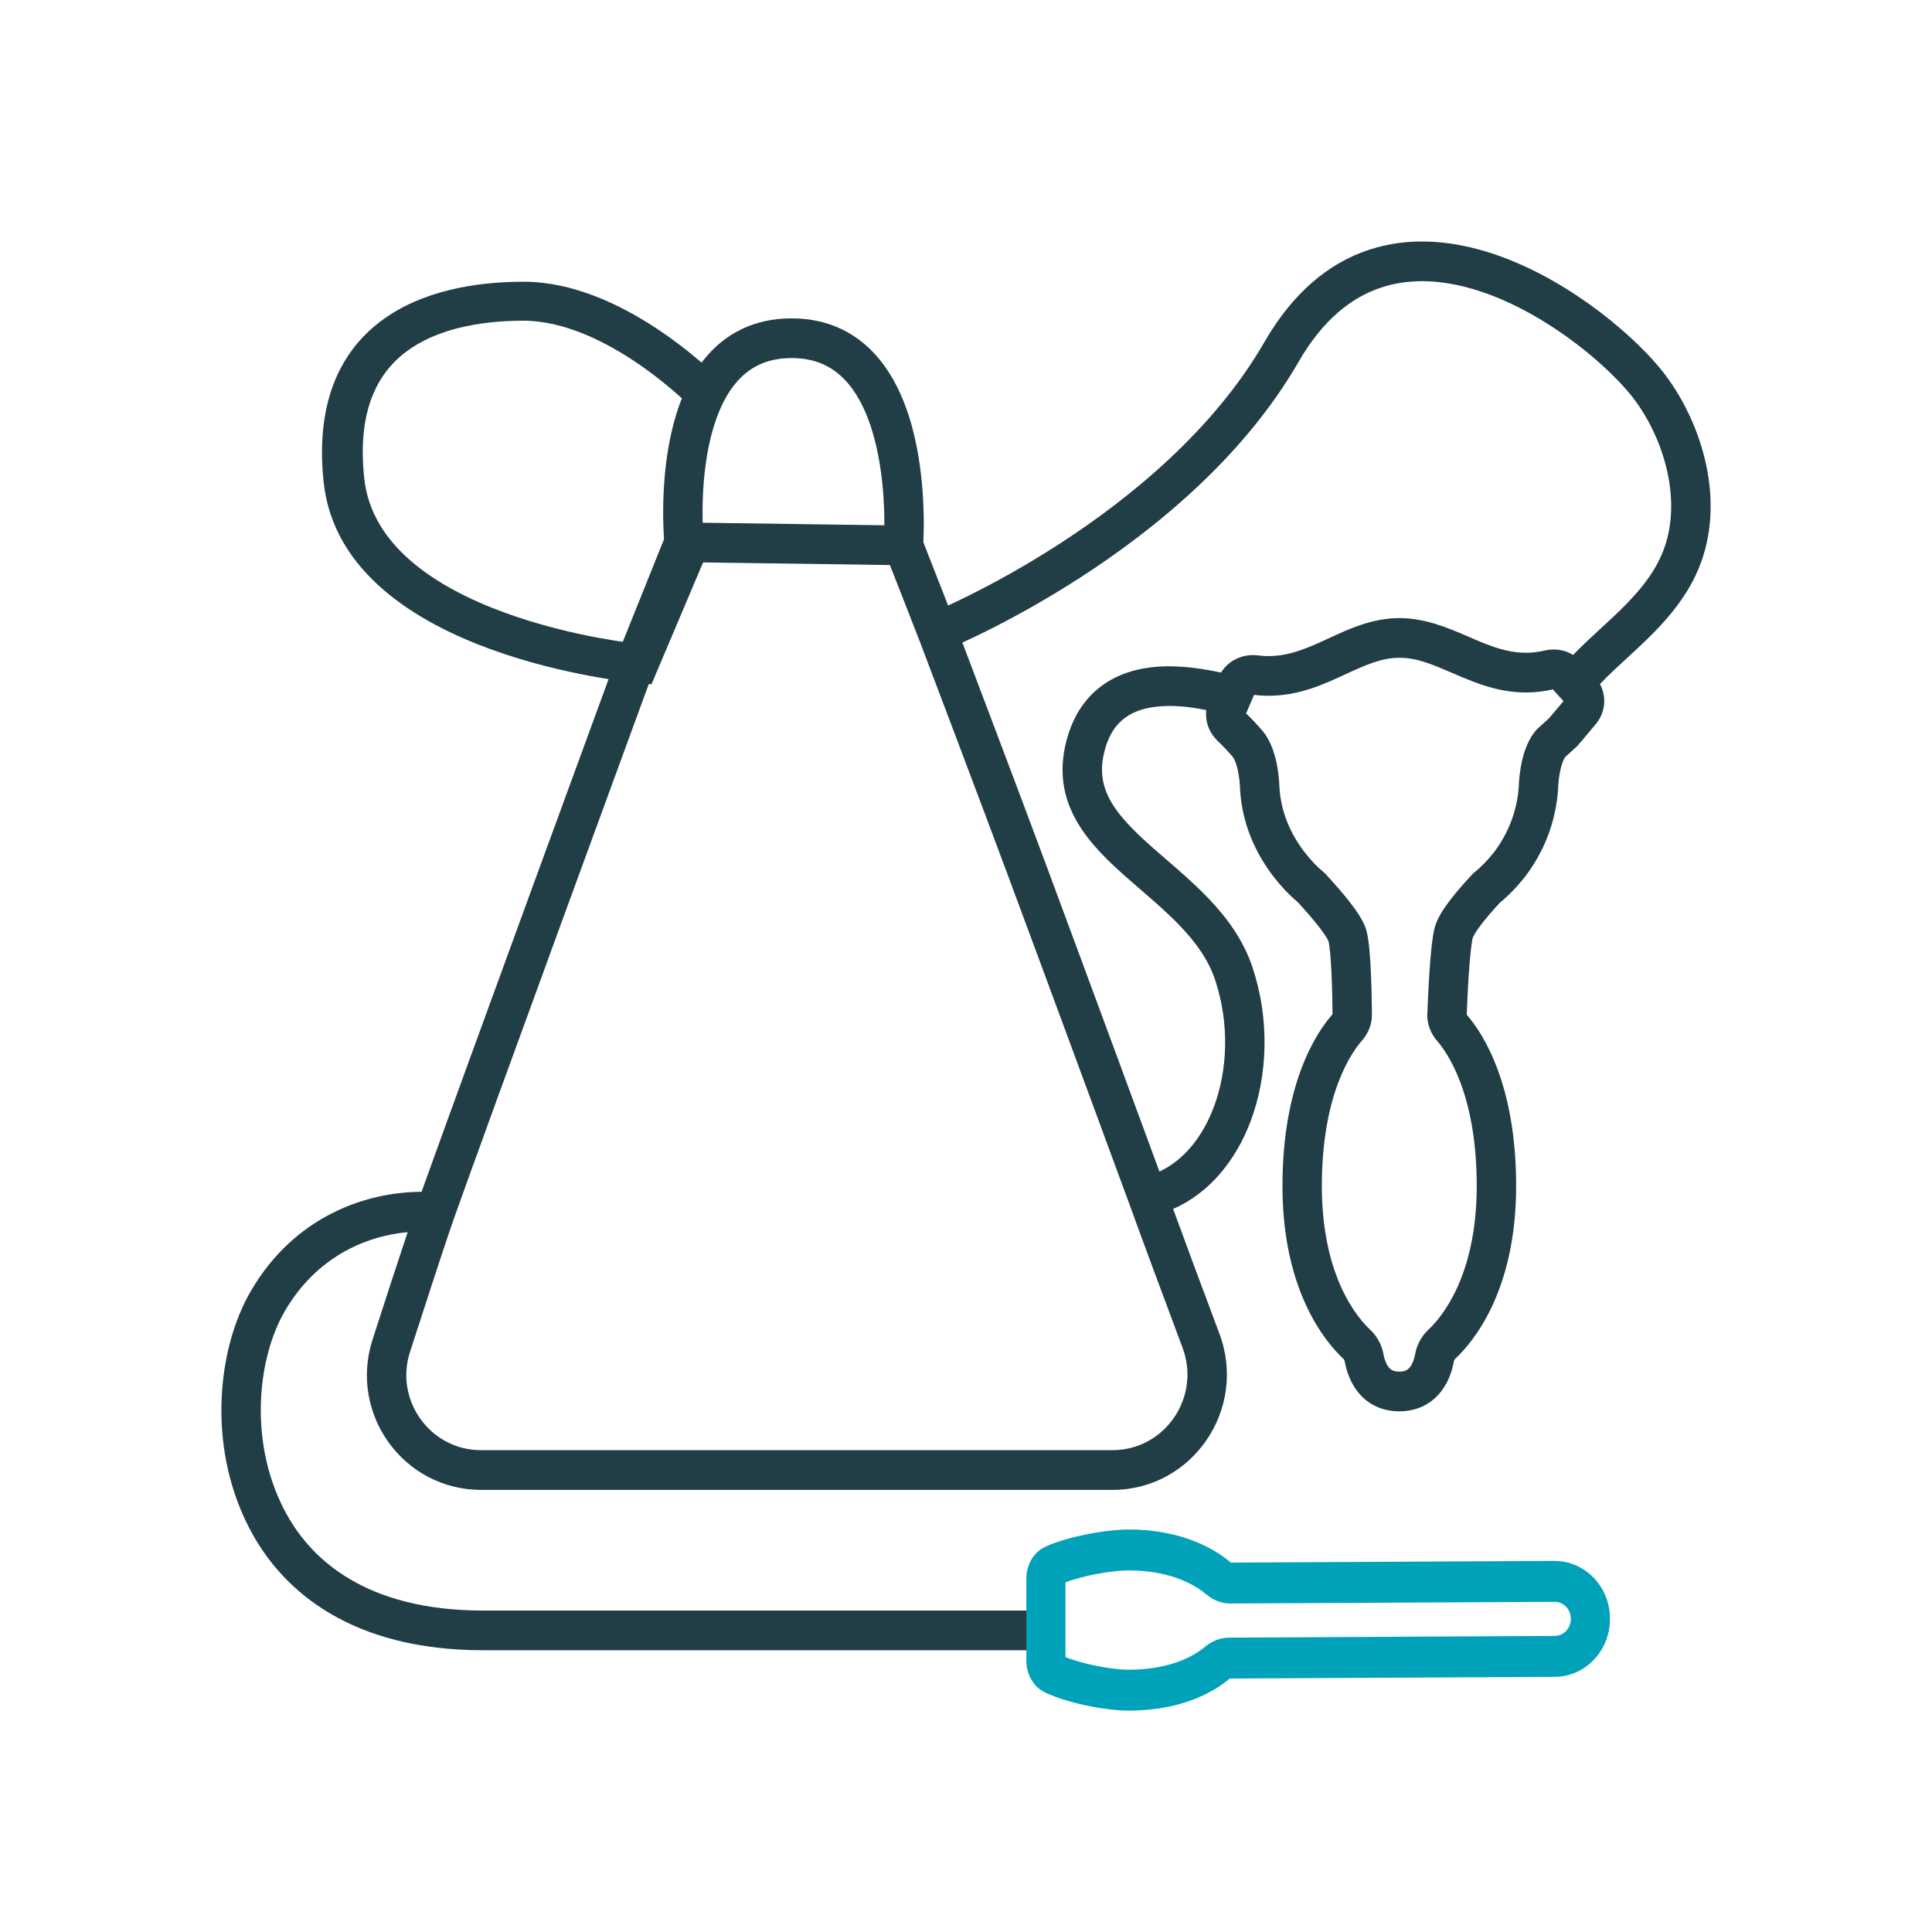
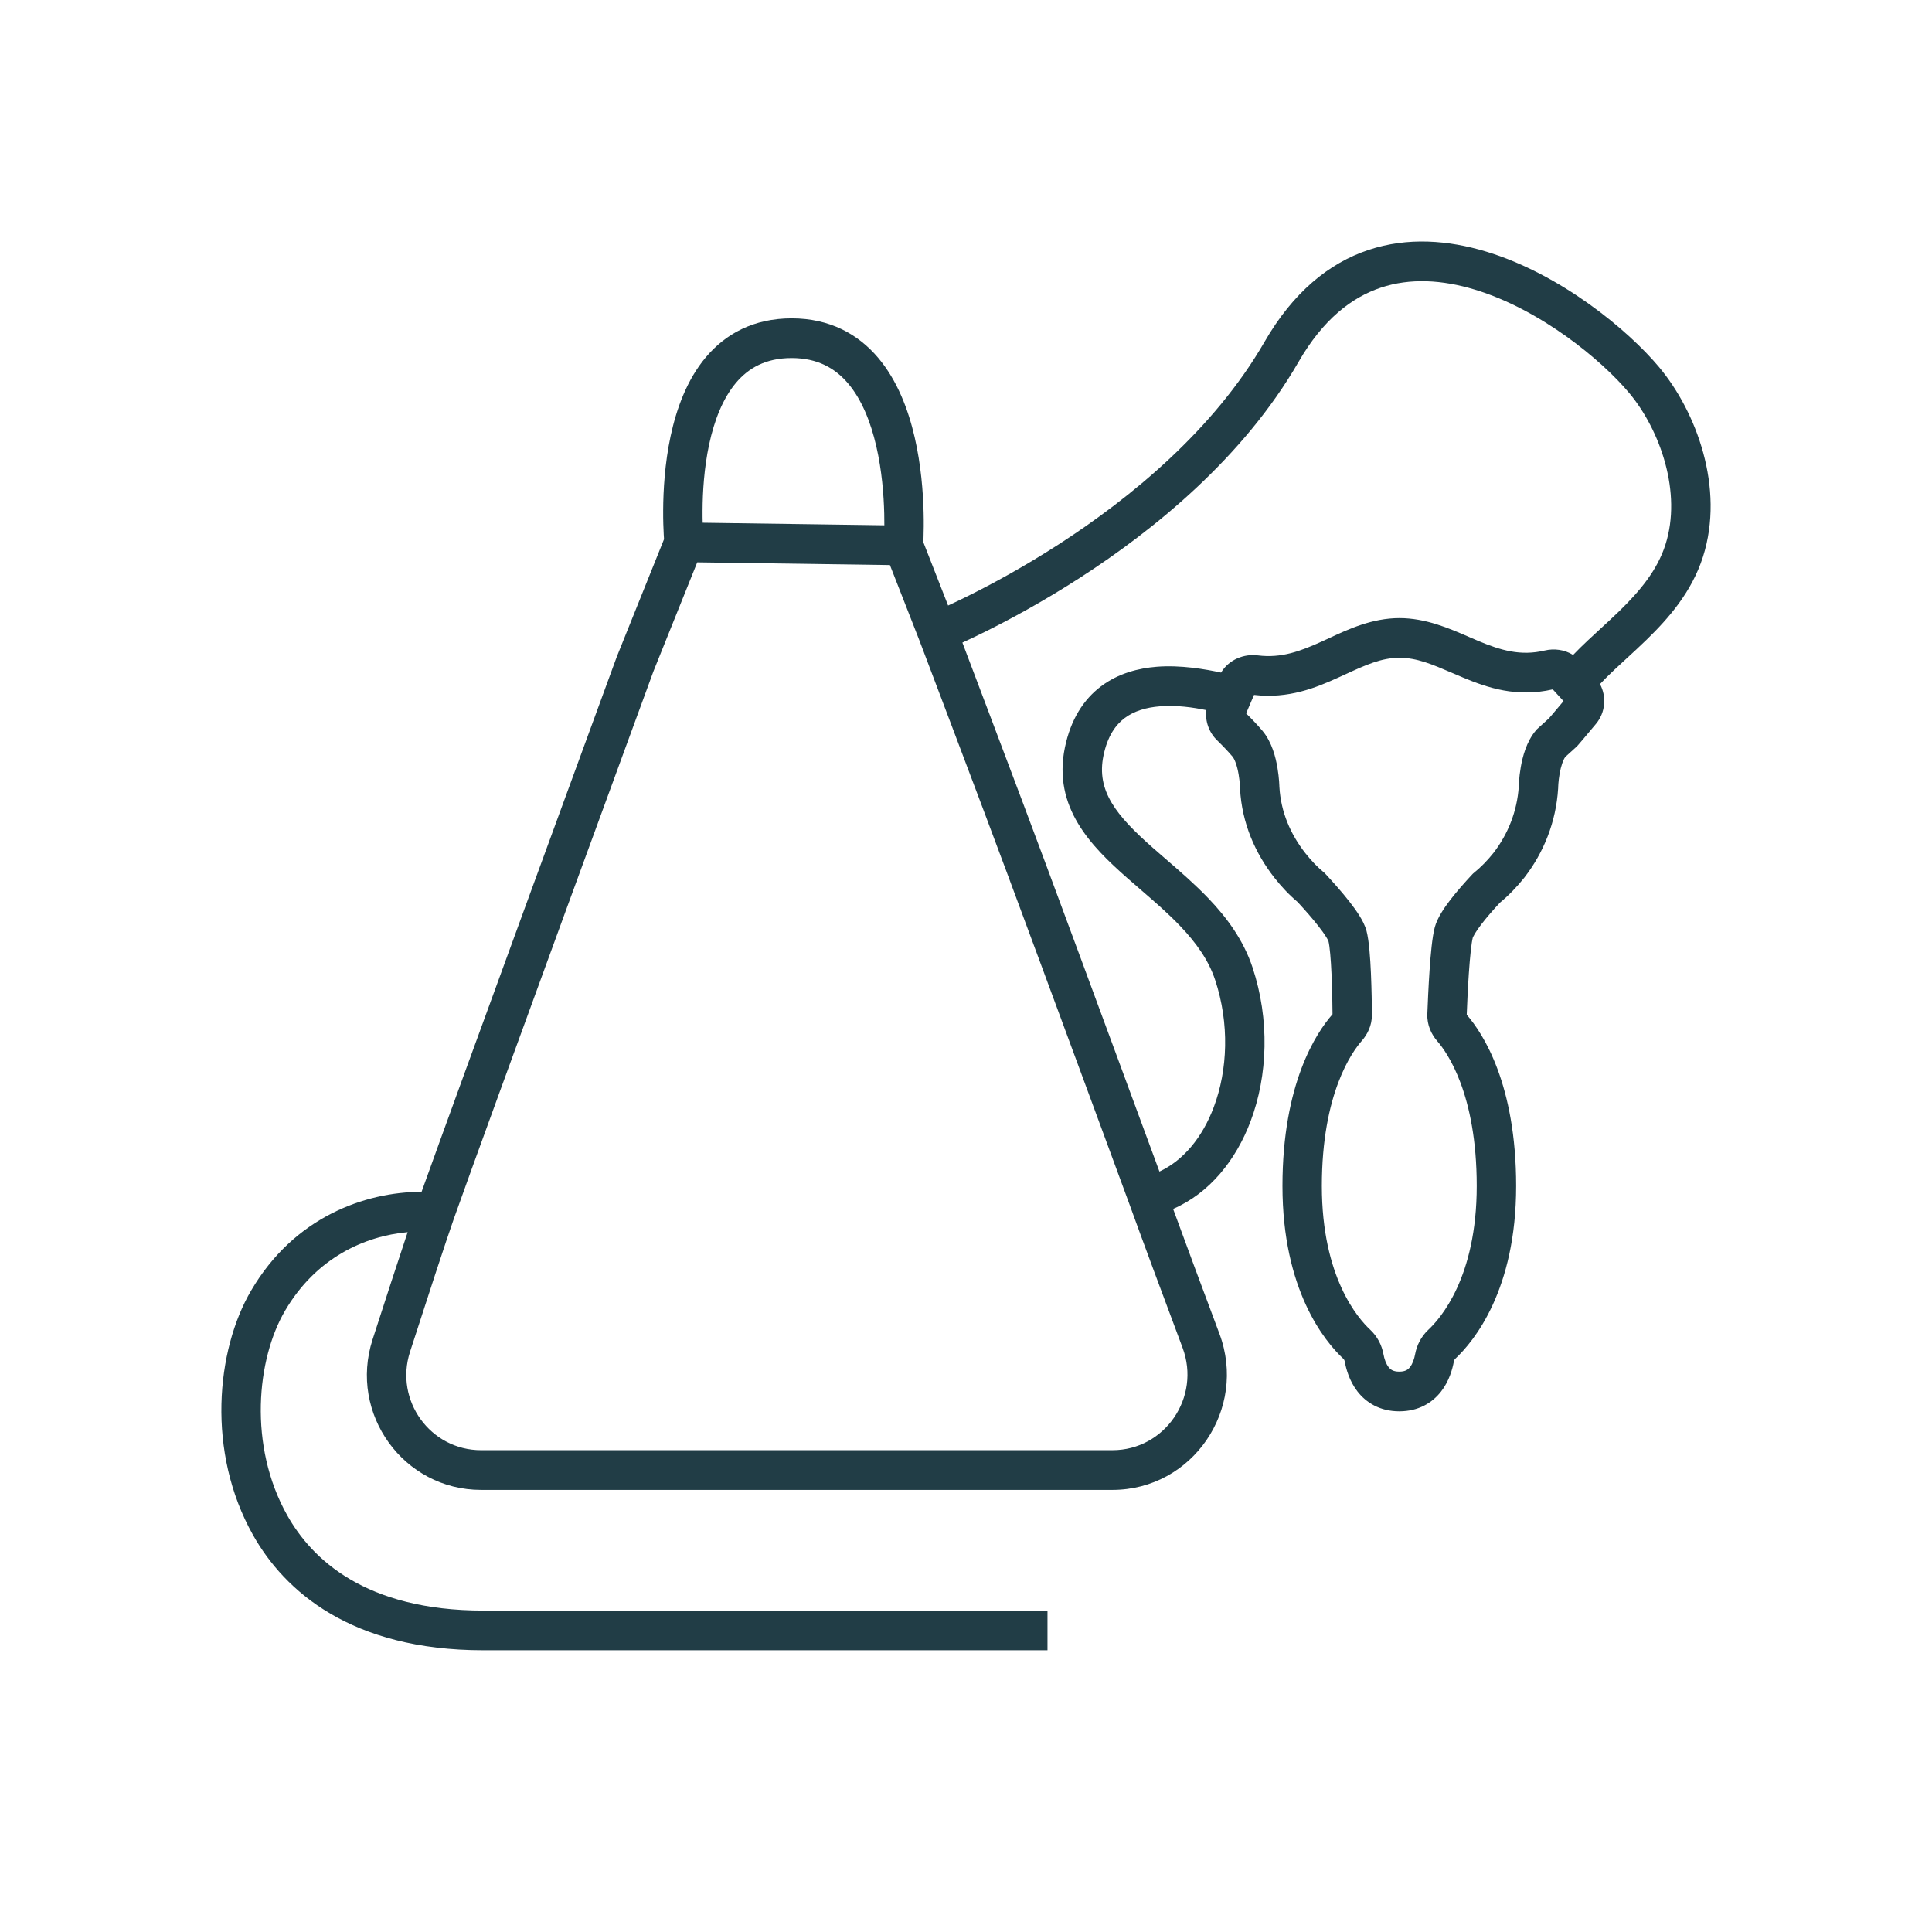
<svg xmlns="http://www.w3.org/2000/svg" width="96" height="96" viewBox="0 0 96 96" fill="none">
  <path fill-rule="evenodd" clip-rule="evenodd" d="M73.847 12.502C77.552 13.625 80.891 16.392 82.447 18.251L82.447 18.252C84.282 20.449 85.715 24.241 84.618 27.67C84.061 29.409 82.919 30.715 81.825 31.78C81.493 32.104 81.137 32.431 80.802 32.739C80.601 32.924 80.408 33.102 80.232 33.267C79.964 33.52 79.72 33.759 79.502 33.991C79.835 34.612 79.778 35.395 79.307 35.964C79.035 36.293 78.809 36.561 78.65 36.747C78.571 36.84 78.508 36.913 78.465 36.963C78.444 36.988 78.427 37.007 78.416 37.02L78.399 37.039L78.398 37.04L78.36 37.084L77.777 37.613C77.671 37.761 77.564 38.06 77.495 38.455C77.462 38.644 77.444 38.818 77.434 38.945C77.43 39.008 77.427 39.057 77.426 39.089C77.425 39.105 77.425 39.117 77.425 39.123L77.425 39.127L77.425 39.128L77.425 39.129L77.425 39.129L77.424 39.151L77.423 39.175C77.319 40.848 76.704 42.368 75.747 43.602L75.743 43.608L75.739 43.613C75.38 44.063 74.983 44.479 74.529 44.855C74.204 45.204 73.876 45.579 73.614 45.92C73.478 46.099 73.368 46.256 73.289 46.387C73.25 46.452 73.222 46.504 73.204 46.543C73.188 46.576 73.183 46.593 73.181 46.595C73.115 46.851 73.043 47.529 72.986 48.366C72.933 49.142 72.899 49.947 72.881 50.422C72.883 50.425 72.886 50.429 72.89 50.433C73.686 51.348 75.336 53.871 75.336 58.931C75.336 64.088 73.253 66.638 72.302 67.525C72.281 67.544 72.253 67.588 72.242 67.648C72.173 68.023 72.013 68.619 71.609 69.14C71.171 69.704 70.485 70.128 69.53 70.128C68.576 70.128 67.889 69.704 67.452 69.14C67.048 68.619 66.887 68.023 66.819 67.648C66.808 67.588 66.779 67.544 66.759 67.525C65.807 66.638 63.725 64.088 63.725 58.931C63.725 53.839 65.409 51.31 66.204 50.407C66.207 50.403 66.21 50.399 66.212 50.396C66.209 49.945 66.198 49.186 66.165 48.45C66.13 47.649 66.073 47.011 66.01 46.764C66.011 46.772 65.99 46.705 65.891 46.547C65.8 46.401 65.672 46.224 65.515 46.023C65.213 45.636 64.836 45.209 64.477 44.82C64.04 44.451 63.664 44.045 63.328 43.618L63.327 43.617C62.369 42.396 61.711 40.906 61.617 39.199L61.616 39.178L61.616 39.16L61.616 39.159L61.616 39.159L61.616 39.158L61.615 39.154C61.615 39.147 61.615 39.135 61.614 39.119C61.613 39.086 61.611 39.036 61.606 38.973C61.596 38.844 61.579 38.668 61.546 38.477C61.472 38.044 61.353 37.726 61.241 37.593C61.019 37.331 60.756 37.057 60.479 36.788C60.078 36.399 59.875 35.841 59.939 35.285C59.282 35.151 58.475 35.031 57.636 35.097C56.951 35.151 56.35 35.331 55.885 35.68C55.44 36.014 55.033 36.568 54.831 37.546C54.467 39.303 55.47 40.524 57.283 42.126C57.488 42.307 57.705 42.494 57.927 42.686C58.626 43.29 59.384 43.945 60.056 44.649C60.958 45.594 61.785 46.704 62.24 48.078C63.094 50.658 63 53.437 62.141 55.715C61.418 57.635 60.111 59.283 58.291 60.07C58.933 61.828 59.787 64.122 60.593 66.273C61.995 70.019 59.253 74.032 55.275 74.032H23.904C20.056 74.032 17.32 70.255 18.512 66.563C19.135 64.632 19.785 62.634 20.256 61.225C18.128 61.417 15.708 62.493 14.166 65.126L14.165 65.128C12.762 67.515 12.32 71.827 14.276 75.301C15.492 77.462 18.139 80.028 24.021 80.028H52.049V82H24.021C17.431 82 14.136 79.05 12.573 76.275C10.251 72.15 10.741 67.082 12.481 64.123C14.616 60.477 18.123 59.229 20.948 59.22C21.943 56.442 24.201 50.251 26.285 44.549C27.424 41.434 28.512 38.462 29.316 36.27C29.717 35.173 30.047 34.272 30.277 33.645L30.637 32.664L30.637 32.664C30.637 32.664 30.637 32.663 31.555 33.005L30.637 32.664L30.642 32.649L32.995 26.793C32.99 26.729 32.985 26.652 32.981 26.565C32.965 26.271 32.949 25.855 32.952 25.357C32.957 24.367 33.032 23.026 33.323 21.668C33.611 20.323 34.127 18.877 35.073 17.752C36.05 16.59 37.448 15.819 39.337 15.819C41.23 15.819 42.638 16.603 43.63 17.773C44.592 18.908 45.136 20.367 45.45 21.73C45.767 23.104 45.869 24.463 45.894 25.467C45.907 25.972 45.9 26.394 45.89 26.692C45.887 26.788 45.883 26.872 45.88 26.942L47.111 30.088C47.381 29.963 47.704 29.81 48.073 29.627C49.239 29.048 50.851 28.183 52.623 27.038C56.184 24.737 60.312 21.36 62.833 16.988C64.249 14.533 66.026 13.079 67.997 12.421C69.95 11.769 71.978 11.936 73.847 12.502ZM45.659 31.756L44.22 28.077L34.645 27.942L32.468 33.361L32.114 34.328C31.884 34.955 31.554 35.857 31.152 36.953C30.349 39.145 29.261 42.116 28.122 45.231C25.844 51.463 23.365 58.262 22.55 60.562C22.142 61.725 21.238 64.495 20.373 67.174C19.595 69.585 21.381 72.059 23.904 72.059H55.275C57.88 72.059 59.682 69.429 58.761 66.969C57.8 64.402 56.766 61.623 56.104 59.79C56.104 59.789 56.104 59.788 56.103 59.787L56.102 59.785L55.431 57.963C55.015 56.833 54.441 55.276 53.809 53.563C52.545 50.138 51.05 46.095 50.128 43.618L50.128 43.616C49.52 41.976 48.404 39.012 47.438 36.455C46.955 35.177 46.51 34.002 46.186 33.146C46.024 32.718 45.892 32.37 45.801 32.129L45.659 31.756ZM57.612 58.214C58.79 57.666 59.738 56.537 60.311 55.015C61.008 53.167 61.096 50.856 60.383 48.702C60.055 47.71 59.438 46.847 58.645 46.017C58.045 45.387 57.389 44.821 56.708 44.232C56.472 44.028 56.233 43.822 55.992 43.609C54.233 42.055 52.299 40.12 52.914 37.144C53.201 35.755 53.839 34.756 54.716 34.098C55.573 33.455 56.571 33.202 57.484 33.13C58.675 33.037 59.907 33.254 60.674 33.42C61.073 32.76 61.828 32.48 62.498 32.566C63.667 32.715 64.618 32.36 65.709 31.863C65.816 31.814 65.926 31.763 66.038 31.711C67.012 31.258 68.186 30.713 69.54 30.713C70.841 30.713 72.013 31.223 72.982 31.644C73.147 31.716 73.305 31.785 73.458 31.849C74.572 32.314 75.556 32.609 76.76 32.323C77.215 32.215 77.733 32.273 78.167 32.544C78.403 32.297 78.649 32.058 78.895 31.826C79.109 31.625 79.317 31.434 79.522 31.245C79.836 30.957 80.145 30.674 80.465 30.362C81.493 29.36 82.349 28.331 82.754 27.064C83.582 24.479 82.502 21.381 80.95 19.523C79.575 17.879 76.539 15.378 73.283 14.391C71.673 13.903 70.075 13.805 68.613 14.293C67.168 14.776 65.743 15.868 64.526 17.979C61.779 22.742 57.354 26.324 53.679 28.698C51.833 29.891 50.155 30.793 48.937 31.397C48.503 31.612 48.126 31.79 47.821 31.93C47.879 32.084 47.944 32.256 48.015 32.443C48.339 33.299 48.784 34.475 49.267 35.753C50.233 38.309 51.352 41.279 51.962 42.926C52.885 45.406 54.38 49.452 55.644 52.876C56.276 54.589 56.85 56.146 57.266 57.276L57.612 58.214ZM34.916 25.974L43.943 26.101C43.944 25.925 43.943 25.729 43.937 25.517C43.914 24.591 43.82 23.376 43.543 22.176C43.264 20.965 42.817 19.851 42.142 19.055C41.497 18.294 40.622 17.791 39.337 17.791C38.048 17.791 37.188 18.288 36.567 19.027C35.914 19.804 35.491 20.894 35.236 22.084C34.984 23.262 34.914 24.456 34.91 25.367C34.908 25.589 34.911 25.793 34.916 25.974ZM63.573 39.105C63.644 40.342 64.12 41.447 64.862 42.393L64.863 42.394C65.143 42.749 65.44 43.065 65.772 43.34L65.821 43.38L65.865 43.428C66.253 43.846 66.69 44.337 67.053 44.802C67.234 45.033 67.407 45.271 67.548 45.498C67.68 45.709 67.826 45.974 67.9 46.252L67.901 46.254C68.03 46.745 68.088 47.615 68.121 48.363C68.156 49.157 68.167 49.968 68.17 50.423C68.174 50.957 67.942 51.404 67.668 51.716M63.573 39.105L63.572 39.101C63.572 39.086 63.571 39.065 63.57 39.039C63.568 38.987 63.565 38.915 63.558 38.827C63.545 38.653 63.521 38.412 63.475 38.143C63.392 37.655 63.207 36.877 62.731 36.314L62.73 36.312C62.479 36.016 62.2 35.723 61.919 35.448L62.312 34.53C64.028 34.733 65.39 34.173 66.516 33.66C66.622 33.611 66.726 33.564 66.828 33.517C67.862 33.042 68.639 32.685 69.54 32.685C70.405 32.685 71.156 33.008 72.136 33.428C72.319 33.506 72.509 33.588 72.71 33.672C73.913 34.174 75.361 34.666 77.157 34.255L77.69 34.838C77.475 35.097 77.296 35.309 77.165 35.462C77.088 35.552 77.028 35.622 76.988 35.669L76.964 35.696L76.364 36.24L76.324 36.287C75.841 36.85 75.652 37.626 75.567 38.114C75.52 38.382 75.495 38.623 75.482 38.797C75.476 38.884 75.472 38.956 75.47 39.008C75.469 39.034 75.468 39.055 75.468 39.07C75.386 40.317 74.928 41.452 74.208 42.383C73.913 42.753 73.598 43.078 73.246 43.364L73.194 43.407L73.148 43.455C72.787 43.842 72.393 44.287 72.065 44.714C71.769 45.101 71.421 45.603 71.294 46.073L71.293 46.078C71.165 46.554 71.087 47.446 71.033 48.231C70.977 49.06 70.941 49.912 70.923 50.389C70.902 50.94 71.135 51.408 71.418 51.733C71.898 52.285 73.378 54.345 73.378 58.931C73.378 63.48 71.568 65.522 70.972 66.077C70.618 66.408 70.398 66.846 70.316 67.292C70.274 67.522 70.192 67.763 70.066 67.926C70.009 68 69.948 68.051 69.879 68.086C69.812 68.12 69.705 68.156 69.53 68.156C69.356 68.156 69.248 68.12 69.181 68.086C69.113 68.051 69.052 68 68.995 67.926C68.868 67.763 68.786 67.522 68.744 67.292C68.663 66.846 68.443 66.408 68.088 66.077C67.492 65.522 65.682 63.48 65.682 58.931C65.682 54.321 67.191 52.258 67.668 51.716M61.869 35.566L61.87 35.565L61.869 35.566Z" fill="#213D46" />
-   <path fill-rule="evenodd" clip-rule="evenodd" d="M56.087 76C54.97 76 53.101 76.337 51.976 76.84C51.305 77.139 51 77.823 51 78.431V82.528C51 83.12 51.289 83.791 51.938 84.101C53.068 84.639 54.958 85 56.087 85C58.811 85 60.398 84.001 61.08 83.426C61.09 83.417 61.099 83.411 61.106 83.406L61.109 83.404L77.26 83.321C78.776 83.313 80 82.026 80 80.441C80 78.844 78.759 77.553 77.233 77.561L61.164 77.644C61.158 77.641 61.15 77.635 61.142 77.628C60.455 77.045 58.832 76 56.087 76ZM52.944 78.625V82.338C53.817 82.695 55.256 82.967 56.087 82.967C58.318 82.967 59.483 82.161 59.86 81.843C60.154 81.595 60.572 81.374 61.07 81.372L77.251 81.288C77.697 81.285 78.056 80.907 78.056 80.441C78.056 79.971 77.692 79.591 77.243 79.594L61.142 79.677C60.641 79.68 60.218 79.462 59.917 79.206C59.523 78.871 58.321 78.033 56.087 78.033C55.257 78.033 53.824 78.287 52.944 78.625Z" fill="#00A2BA" />
-   <path fill-rule="evenodd" clip-rule="evenodd" d="M19.301 15.691C21.442 14.273 24.14 14 26.015 14C28.686 14 31.212 15.341 32.986 16.566C33.89 17.191 34.638 17.814 35.16 18.281C35.422 18.515 35.628 18.712 35.771 18.851C35.843 18.92 35.898 18.976 35.937 19.015C35.956 19.034 35.971 19.05 35.982 19.061L35.994 19.074L35.998 19.078L36 19.08C36 19.08 36 19.08 35.252 19.733C34.503 20.385 34.503 20.385 34.503 20.385L34.502 20.384L34.495 20.377C34.488 20.37 34.477 20.359 34.462 20.343C34.432 20.312 34.385 20.266 34.323 20.205C34.198 20.084 34.013 19.907 33.775 19.695C33.298 19.268 32.616 18.701 31.797 18.134C30.124 16.978 28.032 15.936 26.015 15.936C24.268 15.936 22.082 16.205 20.457 17.282C18.93 18.294 17.709 20.145 18.099 23.769C18.456 27.082 21.581 29.165 25.082 30.444C26.786 31.067 28.474 31.458 29.743 31.694C30.271 31.792 30.724 31.862 31.07 31.911L33.297 26.657L35.175 27.383L32.372 34L31.618 33.93L31.716 32.967C31.618 33.93 31.618 33.93 31.617 33.93L31.616 33.93L31.613 33.929L31.603 33.928L31.569 33.925C31.54 33.922 31.498 33.918 31.444 33.912C31.336 33.9 31.18 33.881 30.983 33.855C30.589 33.803 30.029 33.719 29.356 33.594C28.014 33.345 26.204 32.927 24.358 32.252C20.756 30.936 16.568 28.47 16.083 23.967C15.632 19.774 17.062 17.175 19.301 15.691Z" fill="#213D46" />
</svg>